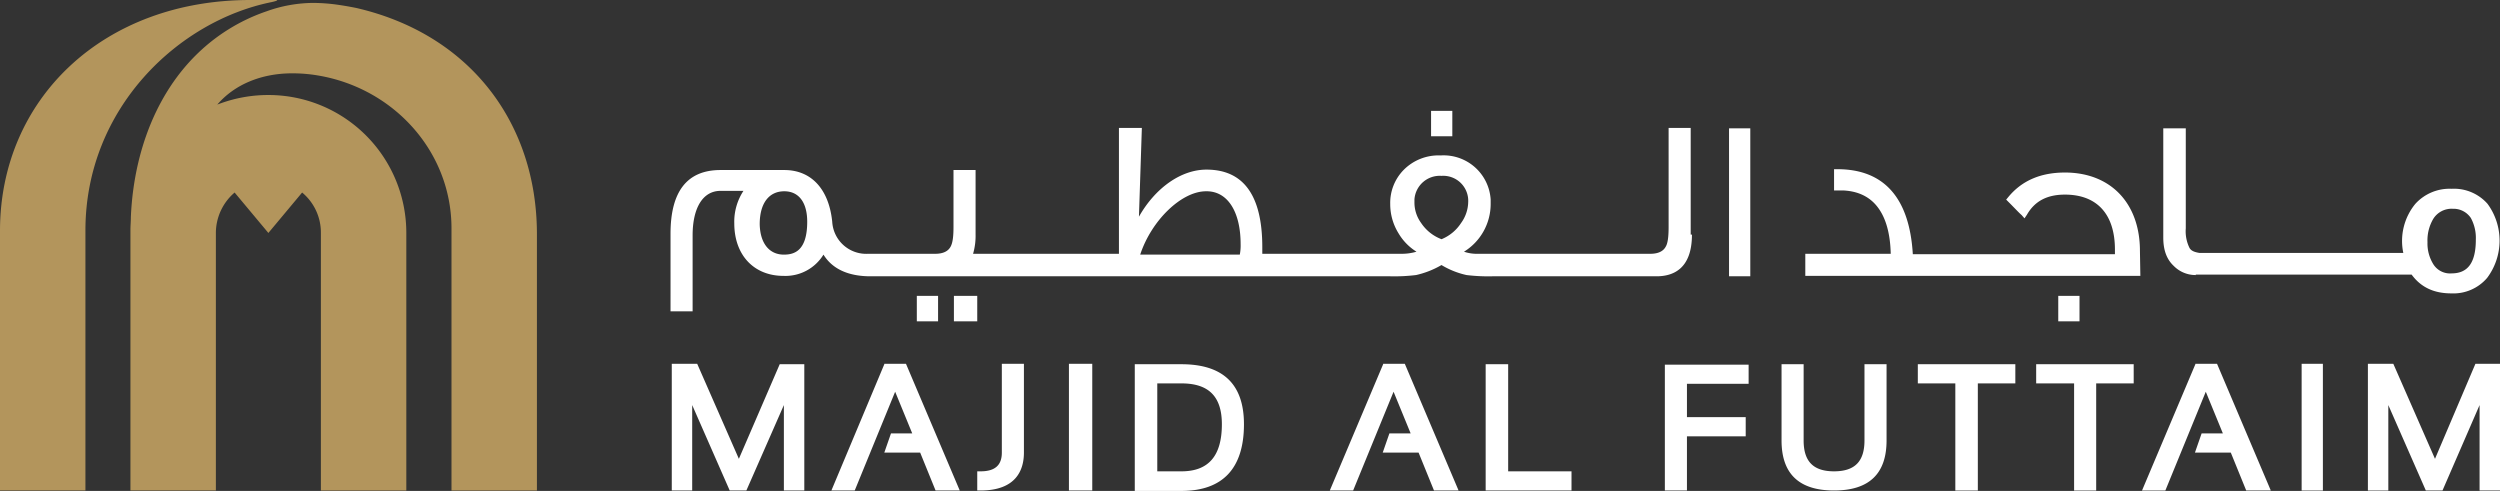
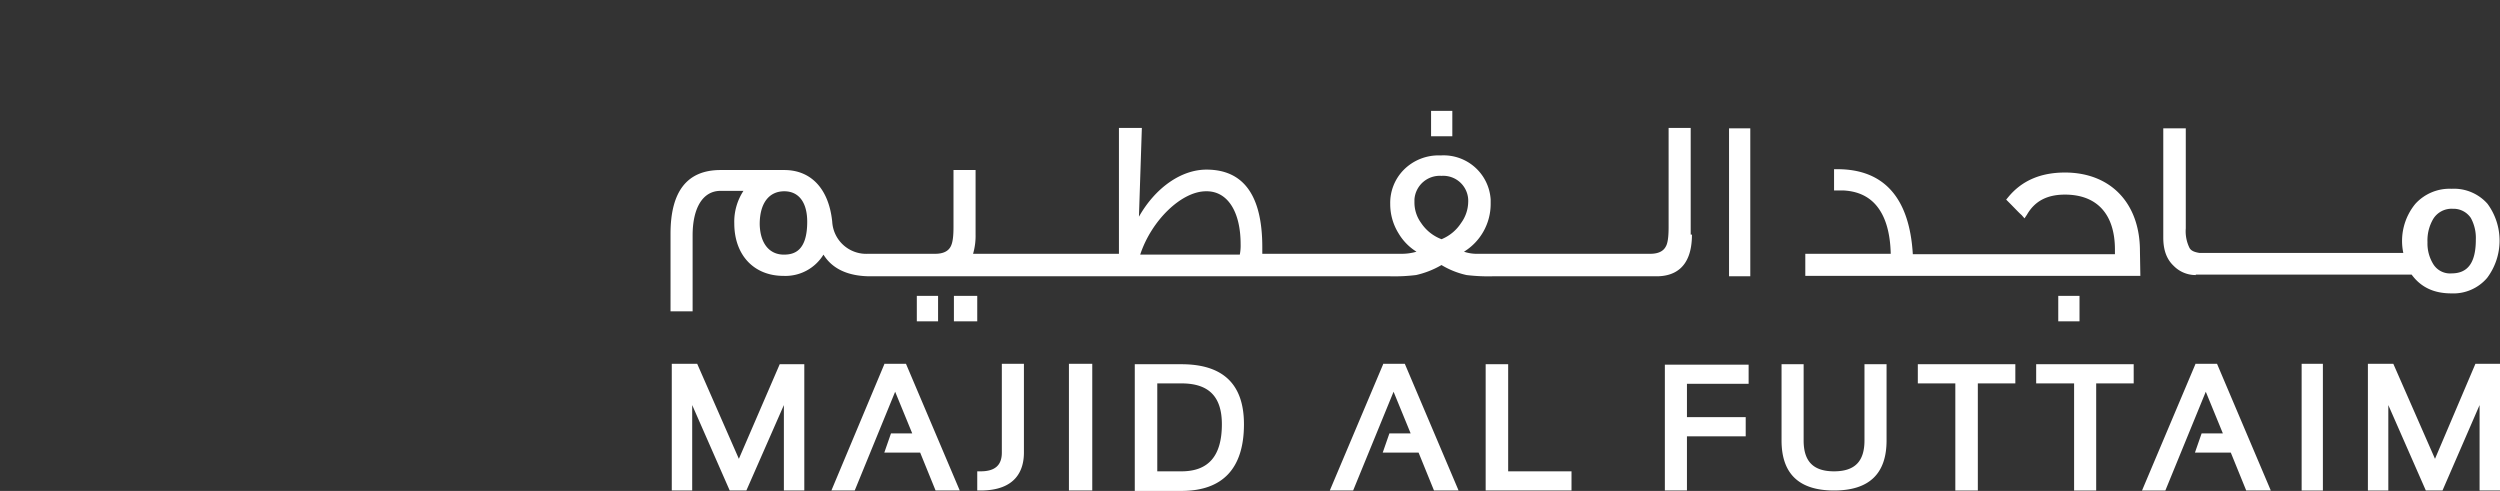
<svg xmlns="http://www.w3.org/2000/svg" id="layer" viewBox="0 0 599.9 117.8">
  <rect x="0" y="0" width="599.9" height="117.8" fill="#333333" stroke="none" />
  <defs>
    <style>.cls-1{fill:#fff;}.cls-1,.cls-2{fill-rule:evenodd;}.cls-2{fill:#b3955c;}</style>
  </defs>
  <path class="cls-1" d="M187.1,87.4H193v30.3h-4.9V97.2l-9,20.5h-4l-9-20.5v20.5h-4.9V87.3h6.1l10,22.8Zm25.1,0-12.7,30.3h5.6L214.8,94l4.1,10h-5.1l-1.6,4.6h8.6l3.7,9.1h5.8L217.4,87.3h-5.2Zm28.2,21.2c0,3-1.6,4.5-5.1,4.5h-.8v4.6h.8c8.6,0,10.4-5,10.4-9.1V87.3h-5.3Zm16.1,9.1h5.6V87.3h-5.6Zm27-30.3q15,0,15,14.4c0,10.6-5.1,16-15,16H272.3V87.4h11.2m0,25.7c6.5,0,9.7-3.7,9.7-11.3,0-6.6-3.1-9.8-9.7-9.8h-5.8v21.1h5.8m48.4-25.7-12.8,30.3h5.6L334.4,94l4.1,10h-5.1l-1.6,4.6h8.6l3.7,9.1H350L337.1,87.3h-5.2Zm30,0h-5.4v30.3h20.6v-4.6H361.9V87.4Zm37.6,30.3h5.3v-13h14.1v-4.6H404.8v-8h14.8V87.5H399.5Zm47.9-12c0,5-2.3,7.4-7.3,7.4s-7.3-2.4-7.3-7.4V87.4h-5.3v18.3q0,12,12.6,12t12.6-12V87.4h-5.3v18.3ZM460.2,92h9v25.7h5.4V92h9V87.4H460.2Zm28.5,0h9v25.7H503V92h9V87.4H488.6V92Zm38.1-4.6L514,117.7h5.6L529.3,94l4.1,10h-5.1l-1.6,4.6h8.6l3.7,9.1h5.9L532,87.3h-5.2Zm25.5,30.3h5.1V87.3h-5.1Zm32-7.6-10-22.8h-6.1v30.4h4.9V97.2l9,20.5h4L595,97.2v20.5h4.9V87.3H594ZM220,77.1h5.1V71H220Zm8.9,0h5.6V71h-5.6ZM343.4,32.7h5.1V26.6h-5.1ZM406,56.3c0,8.3-4.6,10-8.5,10H358.1a42.85,42.85,0,0,1-6.2-.3,20,20,0,0,1-6-2.4,21.37,21.37,0,0,1-6.1,2.4,42.85,42.85,0,0,1-6.2.3H208.9c-5.4,0-9.2-1.8-11.3-5.2a10.71,10.71,0,0,1-9.6,5.1c-7.1,0-11.8-5-11.8-12.6a13.48,13.48,0,0,1,2.2-7.8h-5.5c-4.2,0-6.7,4-6.7,10.7V74.7h-5.3V56.1q0-15.3,12-15.3h15.3c6.5,0,10.7,4.6,11.5,12.4a8.17,8.17,0,0,0,8.6,7.7h16.1c1.9,0,3.1-.6,3.7-1.7.5-.9.7-2.4.7-4.7V40.8h5.3V56.2a15.56,15.56,0,0,1-.6,4.7h35V30.7H274L273.3,52c3.9-6.9,10.1-11.3,16.2-11.3,8.9,0,13.4,6.2,13.4,18.6v1.6h33.6a12.66,12.66,0,0,0,3.4-.5,12.93,12.93,0,0,1-4.3-4.4,13.23,13.23,0,0,1-2-7,11.27,11.27,0,0,1,3.1-8.1,11.75,11.75,0,0,1,9-3.6,11.31,11.31,0,0,1,12,10.57c0,.38,0,.75,0,1.13a13.46,13.46,0,0,1-6.4,11.4,9.58,9.58,0,0,0,3.4.5H396c1.9,0,3.1-.6,3.7-1.7.5-.8.7-2.4.7-4.7V30.7h5.3V56.3M345.9,42.2a6.09,6.09,0,0,0-6.49,5.66c0,.21,0,.43,0,.64a8.3,8.3,0,0,0,1.6,5,10.18,10.18,0,0,0,4.9,3.9,10.18,10.18,0,0,0,4.7-3.9,8.82,8.82,0,0,0,1.7-5,6,6,0,0,0-6.4-6.3M297.7,58.6c0-7.9-3.2-12.8-8.3-12.7-5.9,0-13.1,7-15.8,15.2h23.9a11,11,0,0,0,.2-2.5M188.1,61.1c2.4,0,5.6-.8,5.6-7.9,0-4.6-2-7.3-5.5-7.3-3.7,0-5.9,2.9-5.9,7.9.1,4.6,2.3,7.3,5.8,7.3m226.8,5.2H420V30.8h-5.1Zm98.6-6.1c0-11.4-7-18.8-18-18.8-5.9,0-10.4,2-13.6,5.9l-.5.6.5.5c1.7,1.7,2.6,2.7,3.2,3.2l.7.8.6-.9c1.9-3.3,4.9-4.8,9.1-4.8,7.7,0,12,4.7,12,13.2V61H459c-.8-13.5-6.9-20.4-18.1-20.4h-.8v5.1h2.2q6.15.3,9,5.1c1.5,2.5,2.3,5.9,2.4,10.1H433.2v5.3h80.4l-.1-6ZM493.9,77.1H499V71h-5.1Zm33-11.1a7.33,7.33,0,0,1-5.3-2.2c-1.7-1.6-2.5-3.8-2.5-6.8V30.8h5.4v24a9,9,0,0,0,.9,4.7c.4.7,1.2,1,2.4,1.2h48.9a14,14,0,0,1,2.9-11.8,11.1,11.1,0,0,1,8.7-3.6,10.73,10.73,0,0,1,8.6,3.6,14.91,14.91,0,0,1-.1,17.8,10.64,10.64,0,0,1-8.6,3.7c-4.2,0-7.3-1.5-9.5-4.5H526.9m61.4-.3c3.9,0,5.8-2.6,5.8-8.1a10,10,0,0,0-1.2-5.2,5,5,0,0,0-4.3-2.2,5.17,5.17,0,0,0-4.7,2.4,10.1,10.1,0,0,0-1.4,5.6,9.42,9.42,0,0,0,1.4,5.3,4.72,4.72,0,0,0,4.4,2.2" transform="translate(0 0)" />
-   <path class="cls-2" d="M64,2.7A44.29,44.29,0,0,0,54.9,7C39.1,16.8,32.1,34.8,31.4,52.2c0,1-.1,2-.1,2.9v62.6H51.8V55.9a12.79,12.79,0,0,1,4.5-9.7l8.1,9.7,8.1-9.7A12.47,12.47,0,0,1,77,55.9v61.8H97.5V55.9A33.08,33.08,0,0,0,64.44,22.8h0a33.6,33.6,0,0,0-12.3,2.3c4.2-4.9,10.6-7.4,17.5-7.5h0a36.48,36.48,0,0,1,6.6.5c18.1,3,32,18.1,32.1,36.5v63.1h20.5V56.2c0-26.6-16-48-43.4-54.3-1-.2-2.6-.5-4-.7A42.81,42.81,0,0,0,75.1.7,33.6,33.6,0,0,0,64,2.7M60.1,0C24.7,0,0,23.8,0,55.4v62.3H20.5V55.3C20.5,26,42.8,5,65.2.5c.9-.2,1.9-.5.9-.5Z" transform="translate(0 0)" />
</svg>